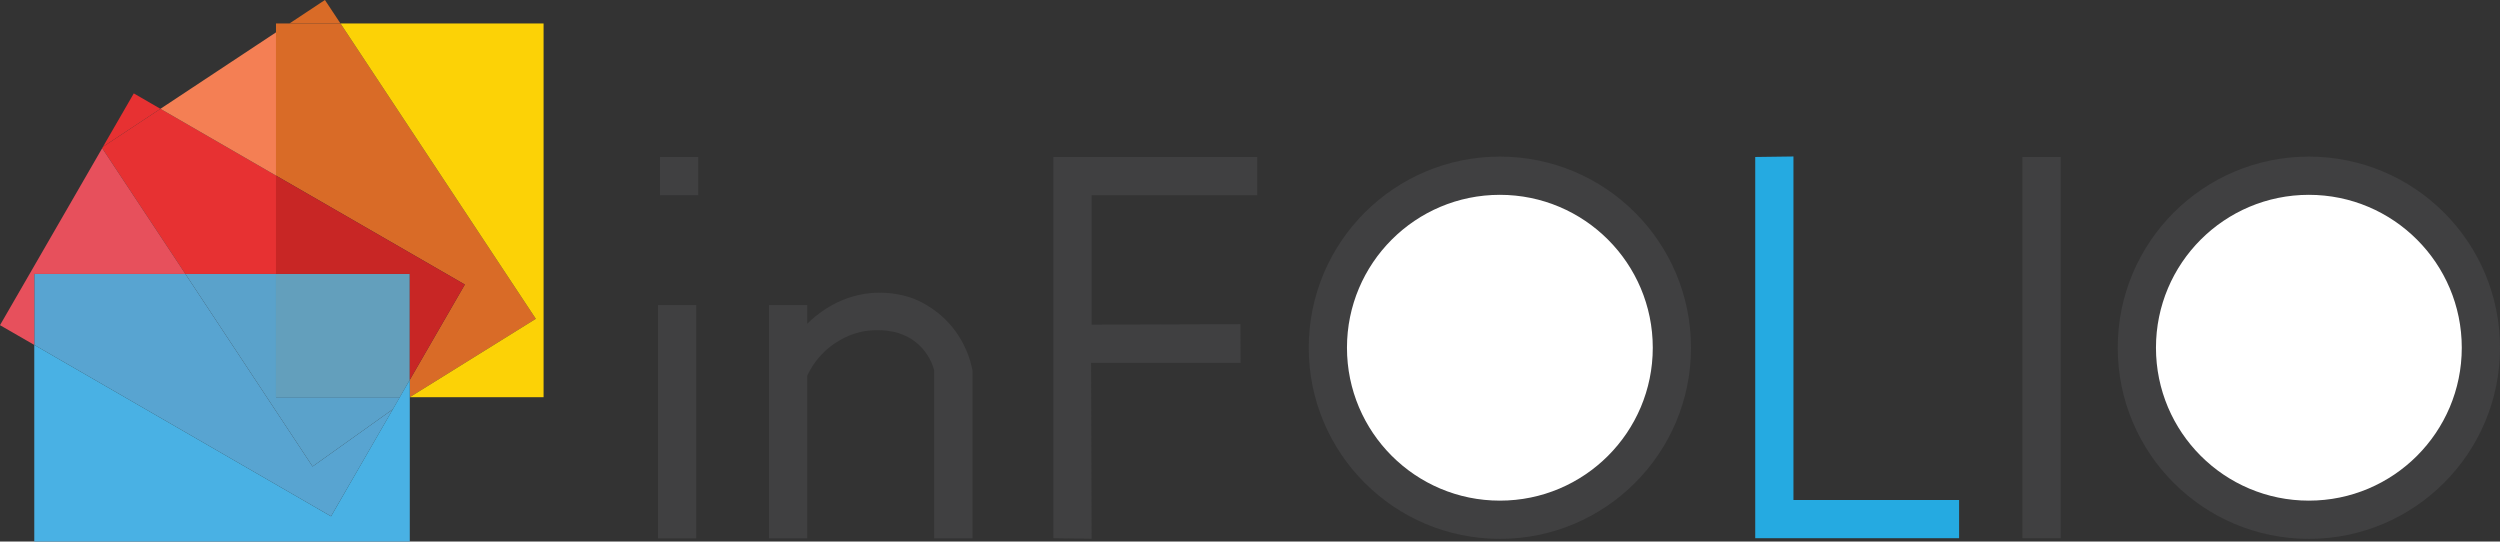
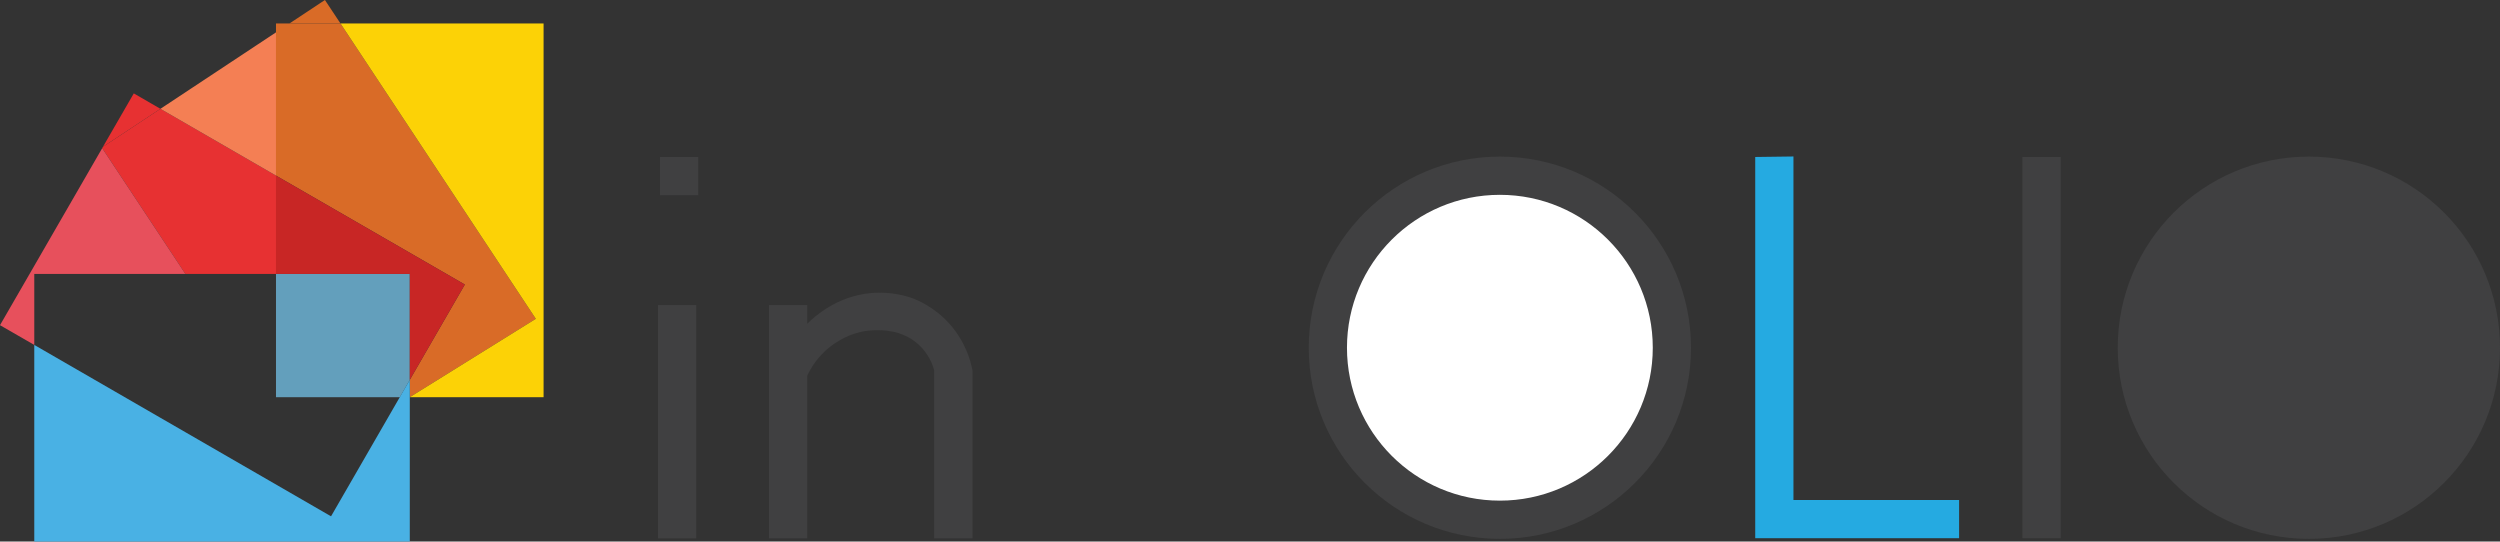
<svg xmlns="http://www.w3.org/2000/svg" viewBox="0 0 196.2 42.5">
  <rect x="0" y="0" width="196.2" height="42.5" fill="#333333" stroke="none" />
  <defs>
    <style>.cls-1{fill:#f47f54;}.cls-2{fill:#fff;}.cls-3{fill:#e73132;}.cls-4{fill:#fcd206;}.cls-5{fill:#e7505c;}.cls-6{fill:#d96b27;}.cls-7{fill:#c82625;}.cls-8{fill:#404041;}.cls-9{fill:#639fbc;}.cls-10{fill:#5aa2cb;}.cls-11{fill:#49b1e4;}.cls-12{fill:#25aae1;}.cls-13{fill:#58a4d1;}</style>
  </defs>
  <g id="Livello_5">
    <g>
      <polygon class="cls-6" points="32.16 29.81 36.48 22.33 21.66 13.78 21.66 1.84 26.72 1.84 42.05 25.02 32.16 31.17 32.16 29.81" />
-       <polygon class="cls-10" points="31.38 31.17 30.83 32.12 24.53 36.61 14.55 21.5 21.66 21.5 21.66 31.17 31.38 31.17" />
-       <polygon class="cls-13" points="30.83 32.12 25.98 40.52 2.69 27.07 2.69 21.5 14.55 21.5 24.53 36.61 30.83 32.12" />
      <polygon class="cls-3" points="21.66 13.78 21.66 21.5 14.55 21.5 8.02 11.63 8.08 11.52 12.59 8.54 21.66 13.78" />
      <polygon class="cls-9" points="32.16 21.5 32.16 29.81 31.38 31.17 21.66 31.17 21.66 21.5 32.16 21.5" />
      <polygon class="cls-7" points="32.16 29.81 32.16 21.5 21.66 21.5 21.66 13.78 36.48 22.33 32.16 29.81" />
      <path class="cls-11" d="M32.16,29.81v12.69H2.69v-15.43l23.29,13.45,6.18-10.71Z" />
      <polygon class="cls-5" points="14.55 21.5 2.69 21.5 2.69 27.07 0 25.52 8.02 11.63 14.55 21.5" />
      <polygon class="cls-3" points="12.59 8.54 8.08 11.52 10.5 7.33 12.59 8.54" />
      <polygon class="cls-1" points="21.66 2.54 21.66 13.78 12.59 8.54 21.66 2.54" />
      <polygon class="cls-6" points="25.5 0 26.72 1.84 22.72 1.84 25.5 0" />
      <polygon class="cls-4" points="42.66 1.84 42.66 31.17 32.16 31.17 42.05 25.02 26.72 1.84 42.66 1.84" />
    </g>
  </g>
  <g id="Livello_3">
    <path class="cls-8" d="M51.64,23.94h3v18.31h-3V23.94Z" />
    <path class="cls-8" d="M51.8,15.32h3v-3h-3v3Z" />
    <path class="cls-8" d="M60.35,23.94v18.31h3v-12.76c.24-.52,.87-1.7,2.22-2.58,.39-.25,1.46-.94,3-.99,.56-.02,2.23-.08,3.54,1.14,.77,.71,1.08,1.54,1.2,1.98v13.21h3.01v-13.19c-.14-.72-.54-2.22-1.79-3.63-1.21-1.36-2.58-1.9-2.94-2.03-.3-.11-1.57-.55-3.24-.4-2.65,.24-4.41,1.82-5,2.41v-1.47h-3Z" />
-     <path class="cls-8" d="M82.67,12.32v29.92c1,.01,2,.03,3,.04-.01-4.6-.03-9.2-.04-13.8h11.73c0-1.01,0-2.03-.01-3.04-3.89,.01-7.78,.03-11.68,.04V15.32h13v-3h-16Z" />
    <g>
      <circle class="cls-8" cx="117.71" cy="27.29" r="15" />
      <circle class="cls-2" cx="117.71" cy="27.29" r="12" />
    </g>
    <path class="cls-12" d="M137.75,12.32c1-.01,2-.03,3-.04v26.96h13v3h-16V12.32Z" />
    <rect class="cls-8" x="158.72" y="12.32" width="3" height="29.92" />
    <g>
      <circle class="cls-8" cx="181.2" cy="27.29" r="15" />
-       <circle class="cls-2" cx="181.2" cy="27.29" r="12" />
    </g>
  </g>
</svg>